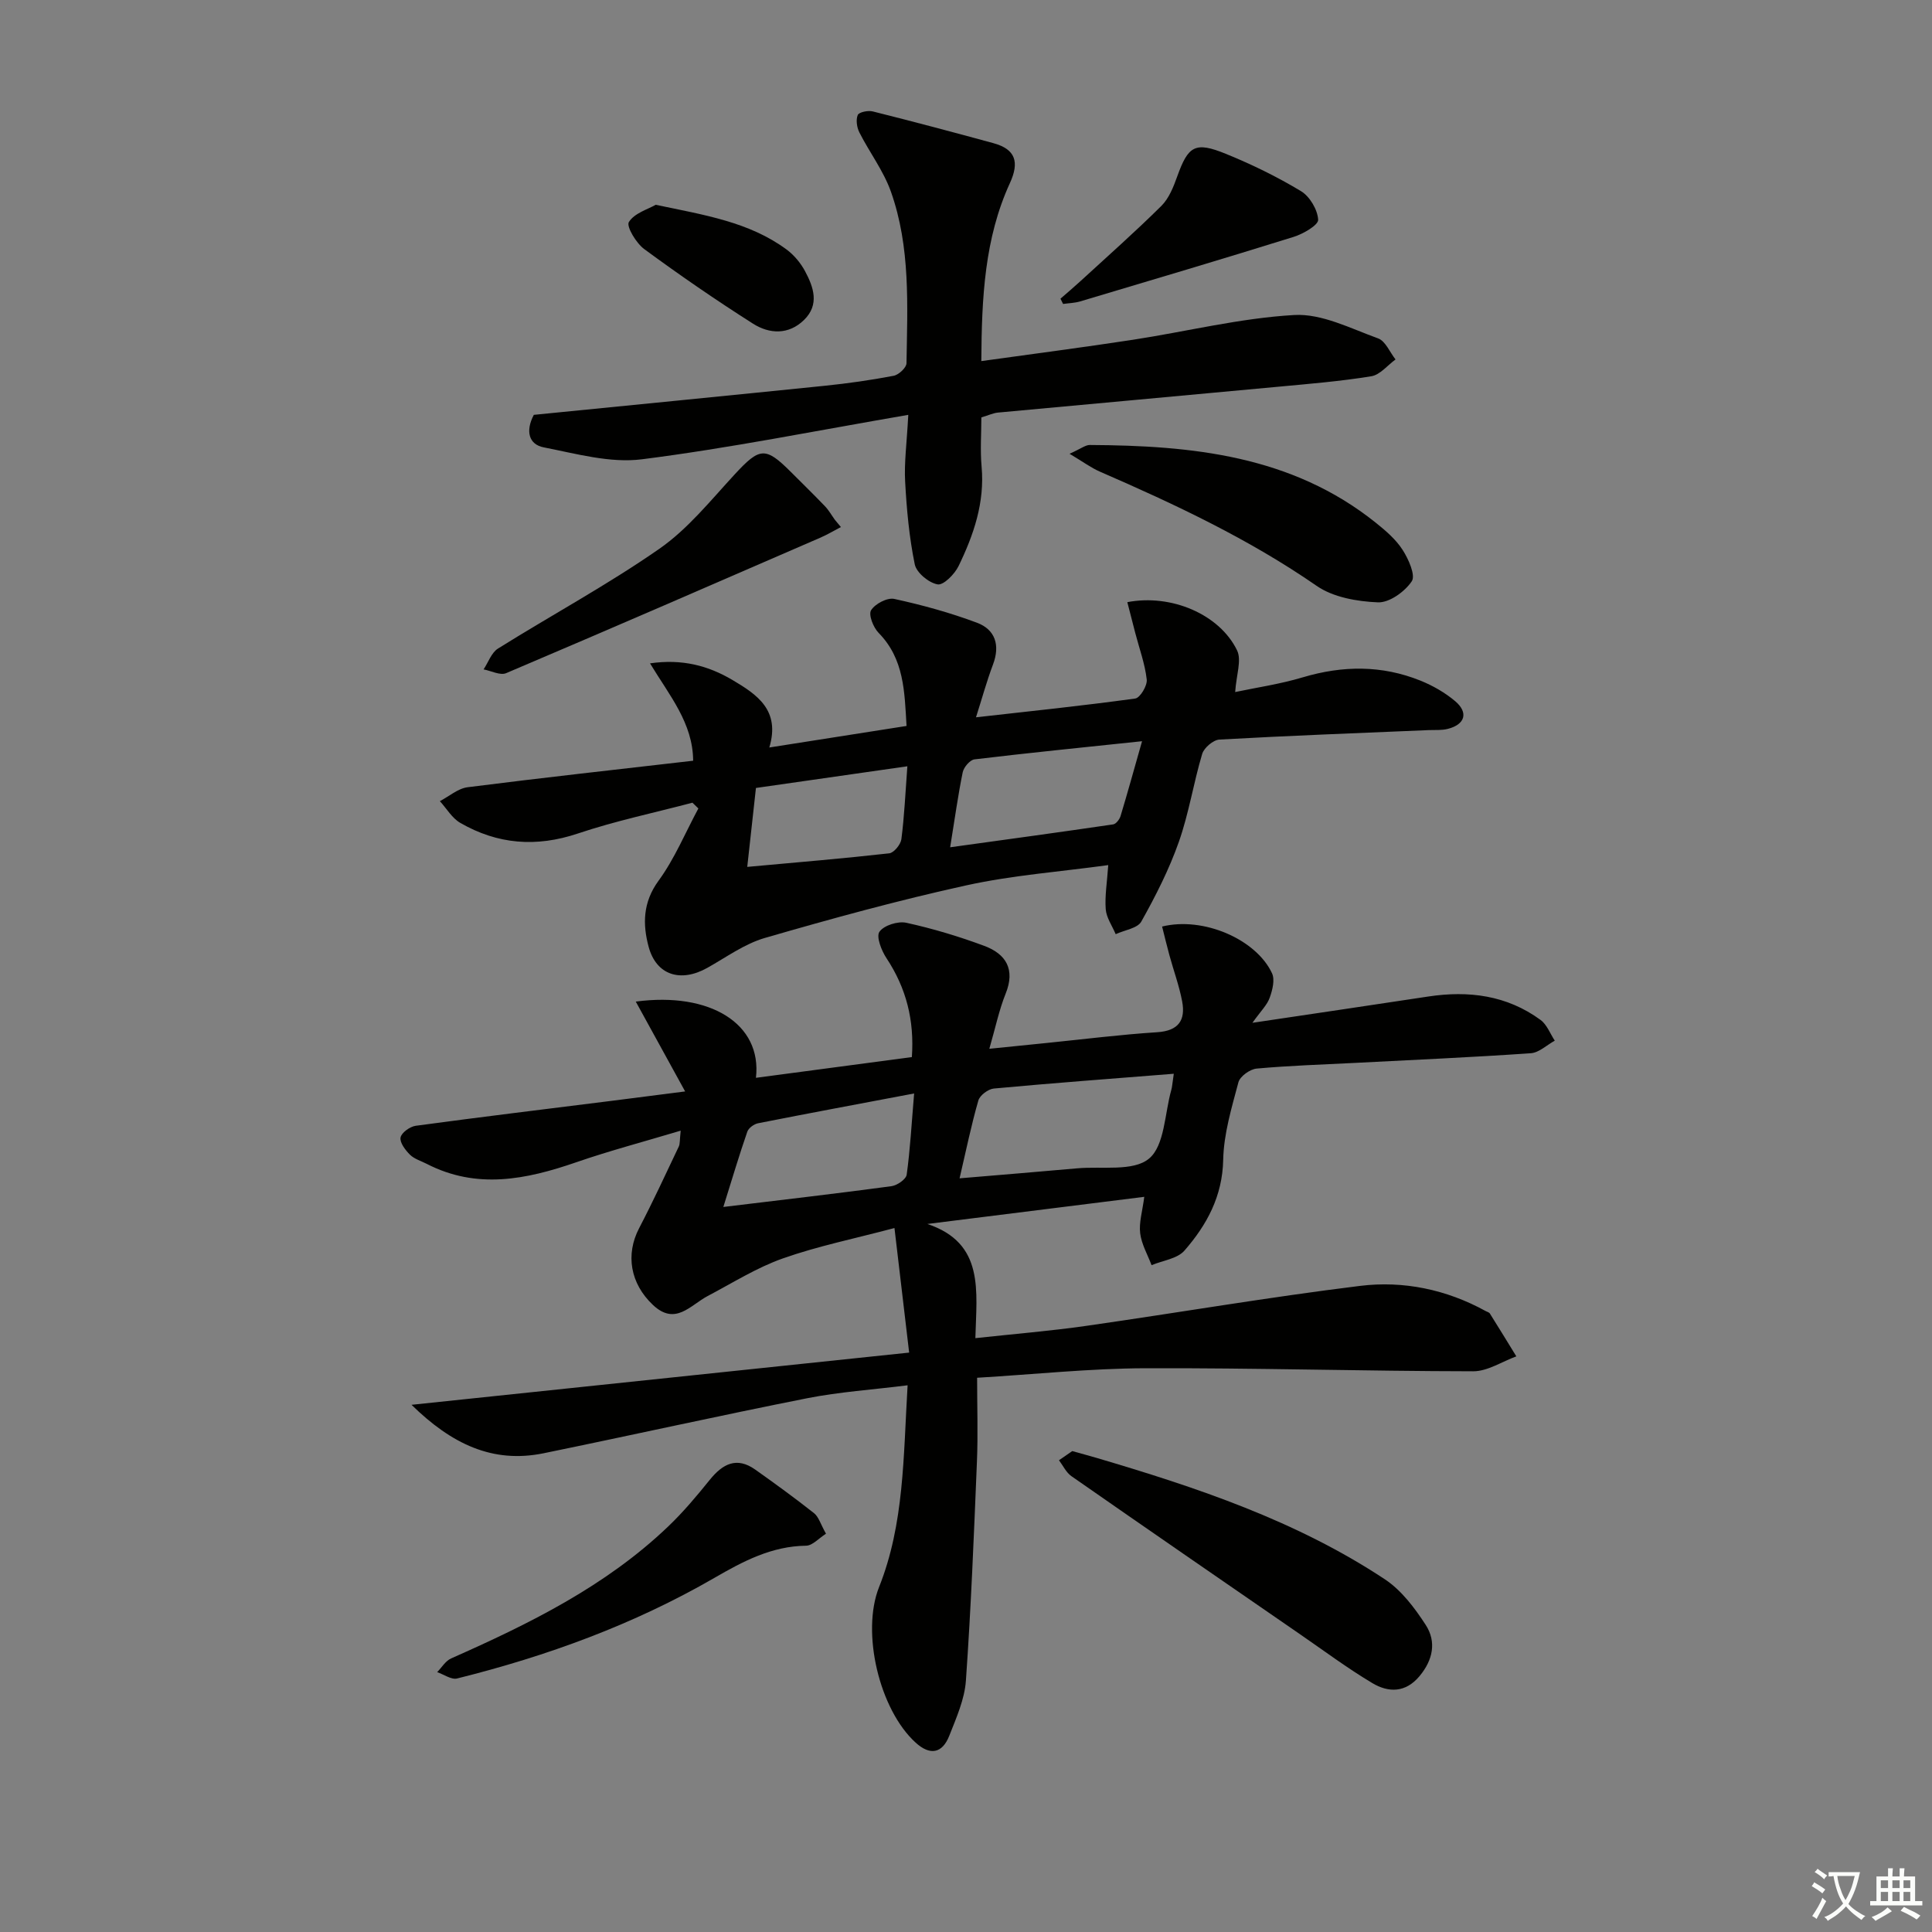
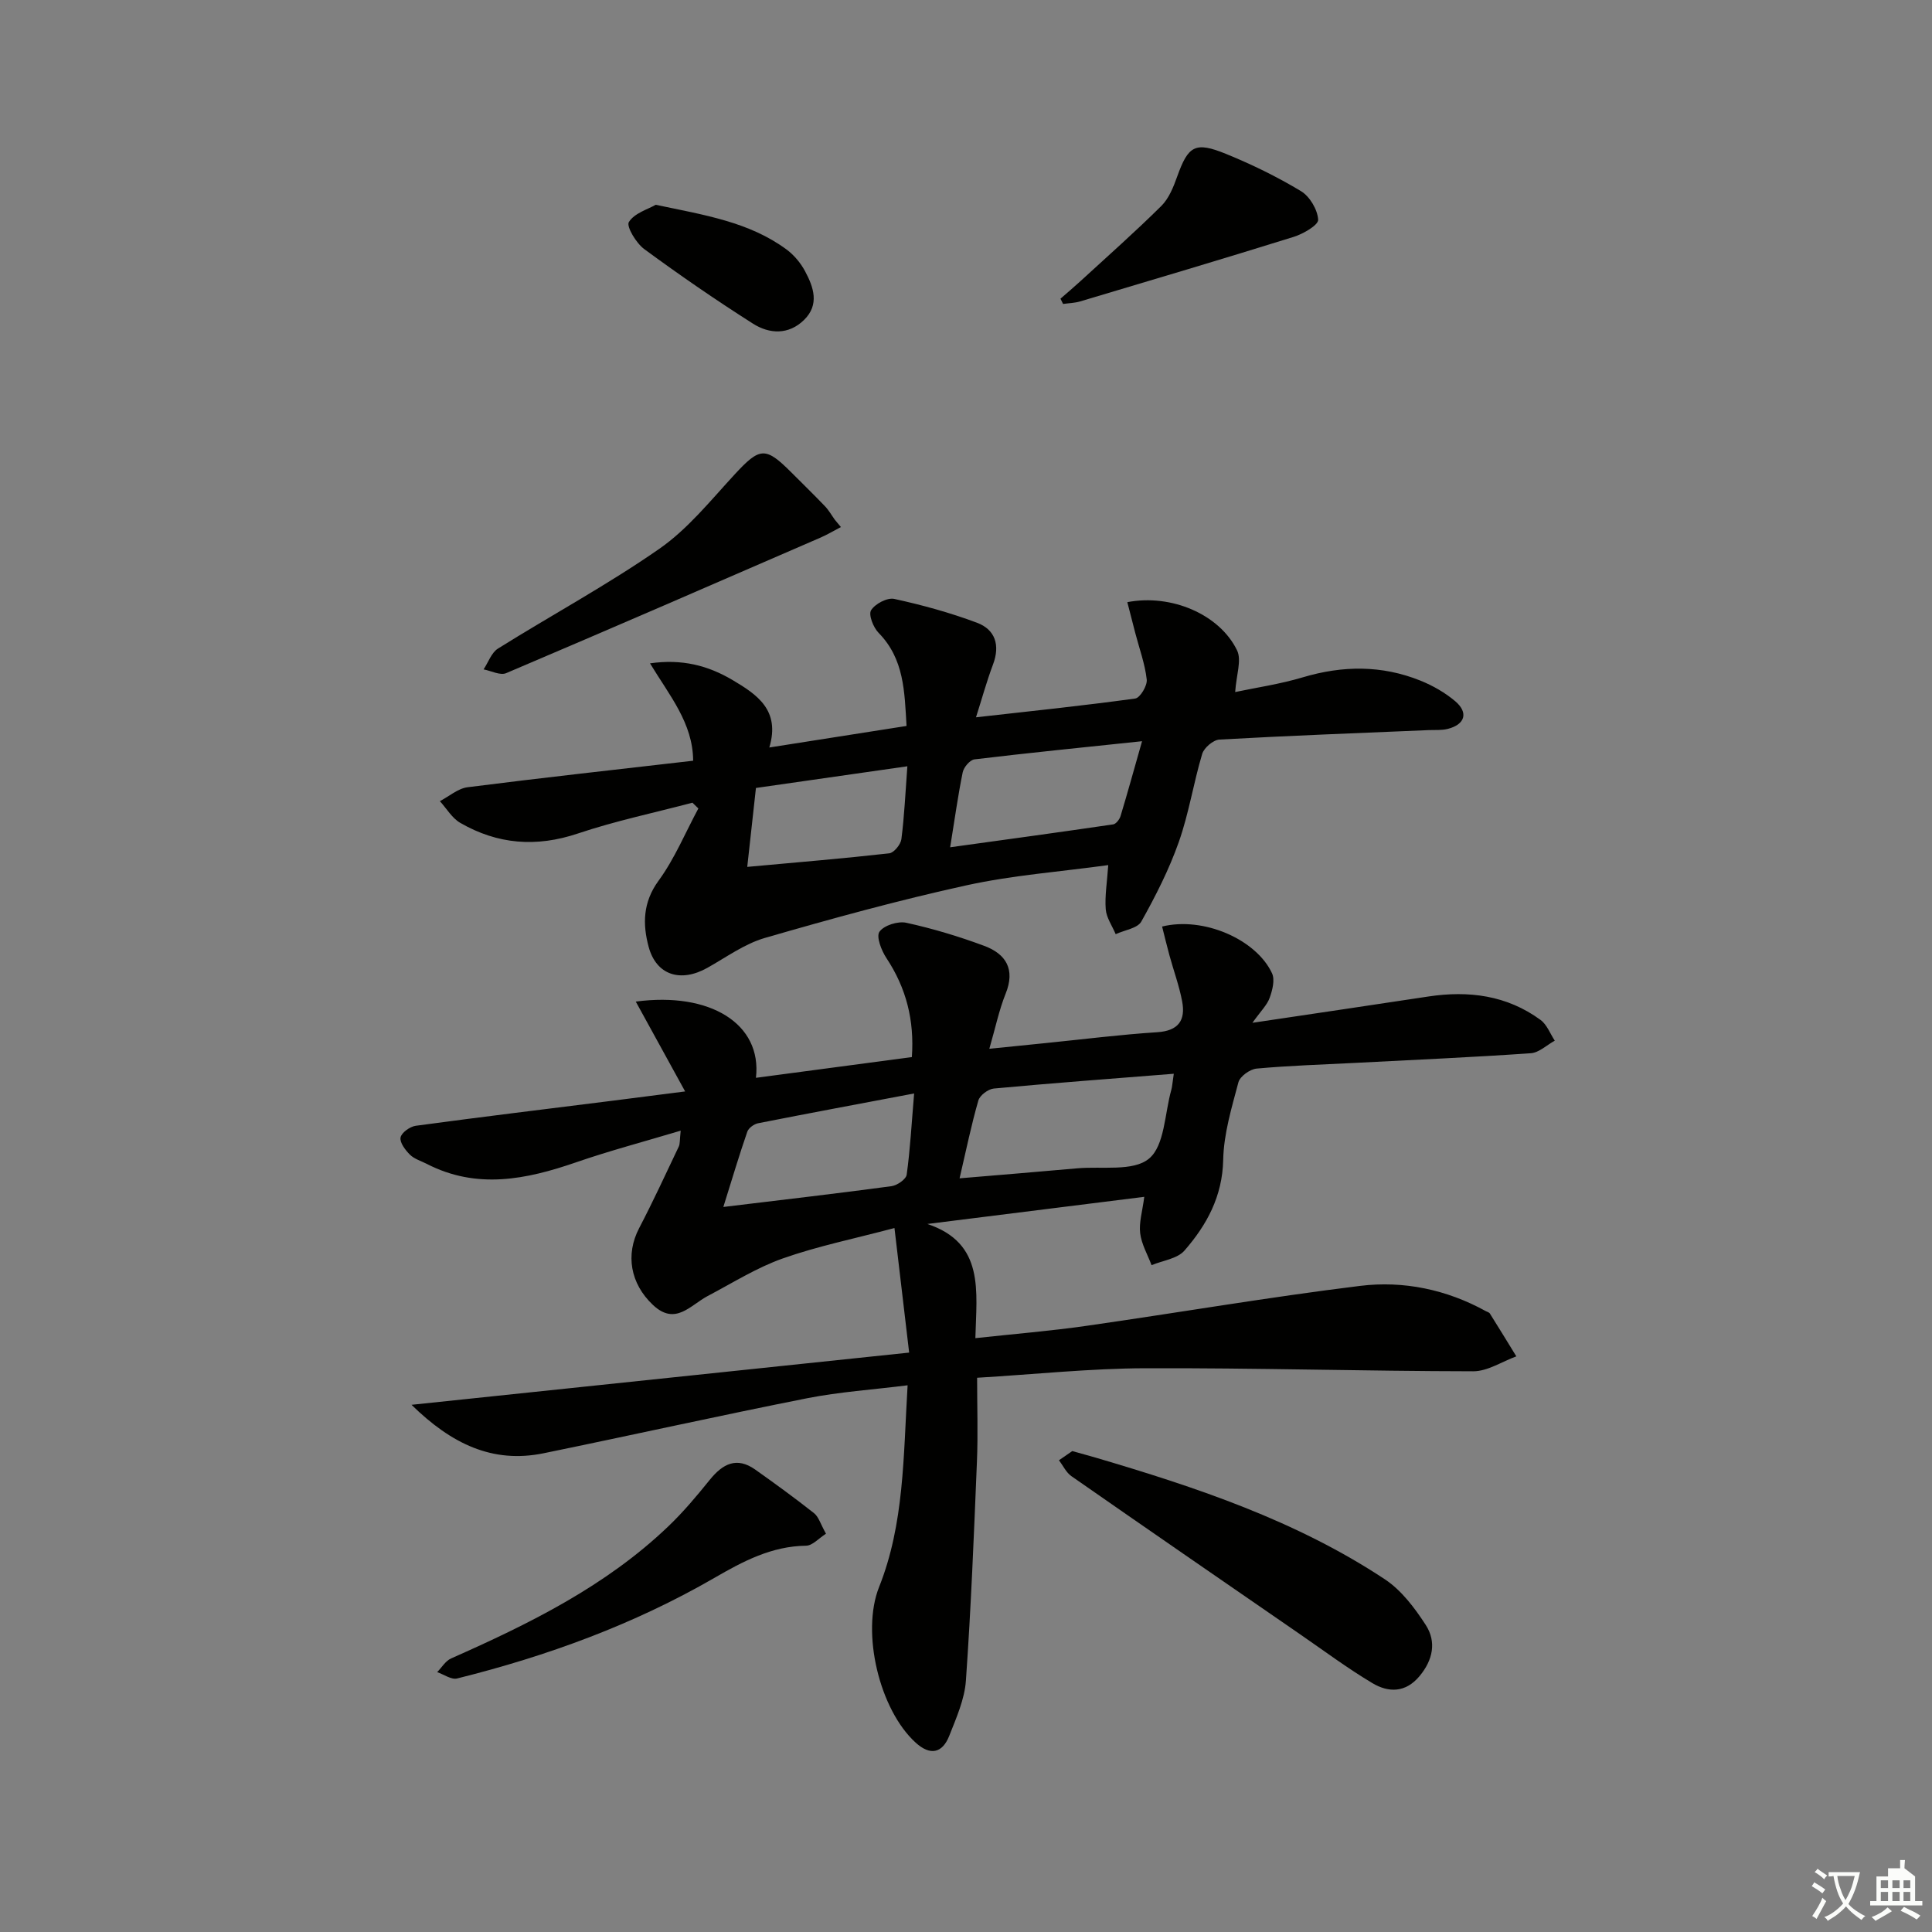
<svg xmlns="http://www.w3.org/2000/svg" enable-background="new 0 0 400 400" viewBox="0 0 400 400">
  <rect x="0" y="0" width="400" height="400" fill="#808080" stroke="none" />
  <path d="m377.9 391.2c-.2.3-.4.5-.6.8-.7-.6-1.4-1-2.2-1.5.2-.3.4-.5.5-.8.6.4 1.4.8 2.3 1.5zm-1.8 6.1c-.2-.2-.5-.4-.9-.6.4-.6.8-1.2 1.2-1.9s.7-1.3.9-1.9c.3.3.5.5.8.7-.7 1.3-1.4 2.6-2 3.7zm2.2-9c-.3.3-.5.5-.6.8-.6-.6-1.3-1.1-2-1.5.3-.3.5-.5.6-.7.6.5 1.3.9 2 1.4zm.3.2v-.9h2 4.5c-.3 1.3-.6 2.5-1 3.6s-.9 2.1-1.4 3c.4.5 1 1 1.6 1.4s1.2.8 1.9 1.1c-.3.2-.5.4-.8.8-.4-.3-1-.7-1.6-1.2s-1.2-1.1-1.6-1.6c-.5.6-1.1 1.1-1.7 1.6s-1.4.9-2.1 1.4c-.1-.3-.3-.5-.7-.8.6-.2 1.2-.5 1.9-1s1.4-1.1 2-1.8c-.5-.8-.9-1.6-1.2-2.5s-.6-2-.8-3.2c-.4.1-.7.1-1 .1zm2.5 2.7c.3 1 .7 1.7 1 2.2.3-.5.6-1.1 1-2s.6-1.9.9-3h-3.2-.4c.1.9.3 1.8.7 2.8z" fill="#fbfcfa" />
-   <path d="m396.5 388.5v1.5 3.6h1.5v.9c-.4 0-1 0-1.7 0h-7.9c-.5 0-.9 0-1.2 0v-.9h1.3v-3.5c0-.7 0-1.2 0-1.6h2.4c0-.8 0-1.4 0-1.7h1c0 .3-.1.8-.1 1.7h1.5c0-.8 0-1.4 0-1.7h1c0 .3-.1.9-.1 1.7zm-8.2 9.2c-.2-.3-.5-.5-.8-.8.8-.3 1.4-.6 1.9-.9s1-.7 1.4-1.1c.3.3.6.5.9.8-1.6 1-2.8 1.6-3.4 2zm2.6-6.8v-1.6h-1.5v1.6zm0 2.7v-1.9h-1.5v1.9zm2.4-2.7v-1.6h-1.5v1.6zm0 2.7v-1.9h-1.5v1.9zm.2 2 .7-.8c.4.2.9.5 1.6.8s1.3.7 1.8 1c-.3.3-.5.6-.8.8-.4-.3-1.5-1-3.3-1.8zm2-4.7v-1.6h-1.4v1.6zm0 2.7v-1.9h-1.4v1.9z" fill="#fbfcfa" />
+   <path d="m396.5 388.5v1.5 3.6h1.5v.9c-.4 0-1 0-1.7 0h-7.9c-.5 0-.9 0-1.2 0v-.9h1.3v-3.5c0-.7 0-1.2 0-1.6h2.4c0-.8 0-1.4 0-1.7h1h1.5c0-.8 0-1.4 0-1.7h1c0 .3-.1.9-.1 1.7zm-8.2 9.2c-.2-.3-.5-.5-.8-.8.8-.3 1.4-.6 1.9-.9s1-.7 1.4-1.1c.3.3.6.5.9.8-1.6 1-2.8 1.6-3.4 2zm2.6-6.8v-1.6h-1.5v1.6zm0 2.7v-1.9h-1.5v1.9zm2.4-2.7v-1.6h-1.5v1.6zm0 2.7v-1.9h-1.5v1.9zm.2 2 .7-.8c.4.2.9.5 1.6.8s1.3.7 1.8 1c-.3.3-.5.6-.8.8-.4-.3-1.5-1-3.3-1.8zm2-4.7v-1.6h-1.4v1.6zm0 2.7v-1.9h-1.4v1.9z" fill="#fbfcfa" />
  <g fill="#010100">
    <path d="m259.3 211.76c13.13-1.96 24.77-3.67 36.4-5.44 8.37-1.27 16.29-.26 23.26 4.85 1.32.97 1.98 2.84 2.94 4.29-1.65.9-3.26 2.48-4.96 2.6-12.11.84-24.24 1.37-36.37 2-6.81.35-13.63.56-20.41 1.18-1.37.13-3.43 1.6-3.76 2.84-1.4 5.27-3.04 10.67-3.15 16.05-.16 7.57-3.4 13.49-8.02 18.79-1.48 1.7-4.5 2.05-6.81 3.02-.83-2.2-2.08-4.34-2.36-6.61-.27-2.2.46-4.52.85-7.54-15.23 1.91-30.07 3.76-44.91 5.62 11.9 3.97 10.18 13.87 9.94 23.64 7.98-.87 15.52-1.48 22.99-2.55 18.89-2.7 37.71-5.94 56.65-8.27 8.99-1.11 17.9.74 26.03 5.22.29.16.7.25.85.5 1.85 2.94 3.66 5.91 5.48 8.87-2.97 1.08-5.94 3.09-8.91 3.09-22.64-.03-45.28-.71-67.92-.63-11.44.04-22.88 1.26-34.81 1.97 0 5.96.2 11.71-.04 17.45-.62 15.1-1.22 30.2-2.28 45.26-.27 3.86-1.98 7.69-3.43 11.38-1.47 3.75-4.02 4.14-6.97 1.46-7.53-6.84-11.31-22.84-7.58-32.21 5.22-13.1 5.02-26.94 5.91-41.78-7.23.91-14.1 1.36-20.8 2.68-18.22 3.61-36.36 7.66-54.55 11.39-10.6 2.17-19.09-1.94-27.36-10.03 34.68-3.64 68.38-7.18 103.03-10.81-1-8.52-1.94-16.49-3.04-25.79-8.31 2.21-15.88 3.74-23.1 6.29-5.43 1.91-10.42 5.08-15.56 7.78-3.6 1.89-6.7 6.24-11.35 1.85-4.7-4.43-5.7-10.43-2.86-15.88 2.9-5.56 5.53-11.26 8.22-16.92.26-.55.17-1.27.39-3.28-7.63 2.29-14.74 4.16-21.67 6.56-10.32 3.56-20.54 5.65-30.9.32-1.18-.61-2.58-1.01-3.48-1.9-.96-.95-2.14-2.51-1.95-3.56.18-1 1.95-2.27 3.15-2.43 13.65-1.85 27.33-3.5 41-5.22 4.57-.57 9.14-1.17 14.77-1.89-3.68-6.69-6.88-12.52-10.22-18.6 15.37-2.06 26.17 4.58 24.88 15.78 10.78-1.43 21.32-2.83 32.28-4.29.54-7.63-1.16-14.29-5.26-20.49-1.04-1.57-2.16-4.45-1.45-5.46.93-1.33 3.83-2.24 5.56-1.86 5.48 1.2 10.9 2.83 16.16 4.79 4.48 1.67 6.44 4.86 4.41 9.88-1.35 3.35-2.09 6.96-3.38 11.42 4.29-.43 8.11-.82 11.93-1.21 7.61-.77 15.21-1.73 22.83-2.22 4.42-.29 5.9-2.49 5.16-6.4-.61-3.22-1.76-6.34-2.63-9.52-.54-1.98-1.02-3.98-1.52-5.96 8.53-2.11 19.48 2.63 22.76 9.68.62 1.34.09 3.46-.47 5.02-.51 1.5-1.77 2.69-3.59 5.23zm-16.28 10.55c-12.87 1.02-25.08 1.93-37.26 3.06-1.17.11-2.89 1.4-3.2 2.47-1.46 5.05-2.51 10.21-3.89 16.12 8.59-.73 16.47-1.36 24.34-2.07 5.1-.46 11.61.71 14.88-2.01 3.25-2.69 3.23-9.33 4.62-14.24.18-.62.2-1.29.51-3.33zm-93.26 27.58c12.8-1.55 23.81-2.82 34.79-4.3 1.19-.16 3.04-1.43 3.17-2.39.72-5.18 1-10.42 1.54-16.81-11.56 2.19-21.95 4.12-32.31 6.17-.85.17-1.97.98-2.23 1.75-1.64 4.72-3.06 9.51-4.96 15.58z" />
    <path d="m229.45 179.11c-10.04 1.38-19.83 2.1-29.32 4.18-14.05 3.08-27.95 6.9-41.77 10.9-4.21 1.22-8 4-11.91 6.19-5.5 3.09-10.55 1.56-12.15-4.33-1.26-4.66-1.23-9.23 2.05-13.71 3.33-4.56 5.54-9.94 8.24-14.96-.41-.4-.82-.79-1.23-1.19-7.92 2.09-15.98 3.78-23.72 6.38-8.61 2.89-16.63 2.25-24.34-2.2-1.71-.98-2.83-2.97-4.23-4.5 1.91-.99 3.73-2.62 5.73-2.88 15.46-1.97 30.95-3.67 46.71-5.49-.05-7.8-4.89-13.48-8.93-20.16 6.63-.96 12.02.46 17.06 3.44 5.08 3.01 9.96 6.23 7.64 13.98 9.89-1.55 18.98-2.98 28.41-4.46-.42-7.14-.49-13.88-5.79-19.28-1.09-1.11-2.13-3.76-1.55-4.68.83-1.33 3.36-2.66 4.8-2.34 5.79 1.26 11.57 2.85 17.12 4.93 3.79 1.42 4.83 4.65 3.32 8.65-1.32 3.51-2.31 7.14-3.52 10.93 11.3-1.27 22.16-2.4 32.97-3.89 1.01-.14 2.52-2.67 2.38-3.92-.36-3.24-1.53-6.4-2.36-9.59-.56-2.14-1.1-4.28-1.66-6.44 9.12-1.75 19.11 2.53 22.72 9.98.99 2.04-.16 5.11-.39 8.63 4.3-.91 9.26-1.63 14.01-3.05 8.25-2.46 16.35-2.53 24.33.68 2.58 1.04 5.12 2.49 7.23 4.28 2.77 2.36 2.02 4.8-1.52 5.71-1.26.33-2.65.21-3.97.26-14.45.61-28.9 1.15-43.34 1.96-1.28.07-3.19 1.7-3.57 2.97-1.8 6.01-2.75 12.3-4.83 18.2-2.01 5.71-4.8 11.2-7.77 16.5-.79 1.42-3.49 1.77-5.31 2.62-.72-1.72-1.92-3.4-2.06-5.16-.21-2.76.28-5.58.52-9.14zm-32.73-3.69c11.94-1.65 22.86-3.14 33.75-4.74.6-.09 1.32-1.04 1.53-1.73 1.41-4.66 2.71-9.37 4.45-15.49-12.42 1.31-23.57 2.42-34.7 3.76-.93.11-2.21 1.62-2.43 2.67-.98 4.78-1.64 9.63-2.6 15.53zm-42.01 4.06c10.63-.97 20.03-1.75 29.4-2.81.97-.11 2.36-1.82 2.51-2.92.61-4.71.82-9.47 1.24-15.1-10.86 1.56-21.05 3.02-31.35 4.49-.63 5.72-1.18 10.74-1.8 16.34z" />
-     <path d="m188.05 85.89c-19.21 3.3-37.09 6.91-55.14 9.2-6.59.84-13.63-1.16-20.34-2.47-3.13-.61-3.8-3.41-2.05-6.73 19.95-1.99 40.1-3.96 60.24-6.02 4.78-.49 9.56-1.17 14.27-2.07 1.05-.2 2.64-1.69 2.65-2.6.19-11.95.85-24.03-3.23-35.53-1.53-4.31-4.43-8.12-6.52-12.24-.53-1.04-.76-2.63-.34-3.62.26-.6 2.14-.99 3.11-.74 8.35 2.09 16.67 4.3 24.97 6.57 4.61 1.26 5.42 3.92 3.41 8.29-5.23 11.42-5.83 23.63-5.91 36.83 10.83-1.51 21.11-2.84 31.36-4.41 11.15-1.71 22.22-4.49 33.42-5.13 5.7-.33 11.69 2.79 17.37 4.84 1.53.55 2.42 2.86 3.61 4.36-1.66 1.21-3.2 3.18-5.01 3.48-6.38 1.04-12.84 1.57-19.29 2.17-19.33 1.81-38.68 3.55-58.01 5.35-.97.09-1.91.54-3.44 1 0 3.32-.26 6.79.05 10.2.67 7.42-1.64 14.13-4.77 20.58-.82 1.68-3.12 4.01-4.34 3.79-1.83-.32-4.37-2.42-4.73-4.15-1.15-5.61-1.68-11.39-1.99-17.13-.22-3.93.34-7.89.65-13.82z" />
    <path d="m222 300.43c2.02.57 3.46.95 4.89 1.37 20.89 6.16 41.52 13.05 59.85 25.19 3.42 2.27 6.17 5.93 8.45 9.45 2.24 3.47 1.5 7.23-1.28 10.57-2.92 3.51-6.46 3.44-9.78 1.46-5.24-3.13-10.15-6.8-15.18-10.26-15.72-10.84-31.46-21.67-47.13-32.59-1.09-.76-1.73-2.18-2.57-3.29.98-.67 1.98-1.37 2.75-1.9z" />
-     <path d="m221.44 93.95c2.41-1.08 3.3-1.83 4.18-1.82 21.15.11 41.8 2.16 59.19 16.07 2.06 1.65 4.18 3.46 5.58 5.64 1.23 1.91 2.73 5.27 1.9 6.51-1.44 2.15-4.64 4.46-7.01 4.36-4.31-.18-9.26-1.04-12.69-3.42-14.03-9.7-29.29-16.87-44.82-23.62-1.83-.79-3.48-2.02-6.33-3.72z" />
    <path d="m171.01 317.54c-1.48.94-2.79 2.46-4.11 2.48-7.15.09-13.08 3.24-19.02 6.68-16.68 9.64-34.6 16.17-53.24 20.81-1.19.3-2.74-.84-4.13-1.31.95-.97 1.73-2.33 2.89-2.84 16.18-7.17 32-14.94 44.96-27.34 3.11-2.97 5.9-6.3 8.61-9.66 2.67-3.3 5.56-4.81 9.39-2.1 4.12 2.92 8.21 5.89 12.17 9.02.96.75 1.34 2.22 2.48 4.26z" />
    <path d="m174.1 109.12c-1.45.75-2.85 1.6-4.35 2.24-21.63 9.39-43.26 18.79-64.96 28.01-1.23.52-3.1-.48-4.67-.78.98-1.46 1.62-3.46 2.98-4.31 11.1-6.94 22.67-13.19 33.4-20.65 5.91-4.11 10.62-10.01 15.58-15.38 5.2-5.63 6.36-5.84 11.67-.53 2.36 2.36 4.74 4.68 7.05 7.09.79.82 1.36 1.85 2.03 2.78.43.52.85 1.03 1.27 1.53z" />
    <path d="m219.56 61.84c1.4-1.22 2.82-2.42 4.19-3.68 5.6-5.14 11.3-10.18 16.69-15.52 1.57-1.56 2.51-3.92 3.28-6.08 2.29-6.38 3.69-7.32 10.13-4.69 5.34 2.18 10.58 4.73 15.51 7.71 1.82 1.1 3.43 3.83 3.55 5.91.07 1.1-3.08 2.93-5.06 3.55-14.69 4.58-29.45 8.96-44.2 13.36-1.14.34-2.37.36-3.55.53-.17-.36-.36-.72-.54-1.09z" />
    <path d="m135.76 42.4c10.16 2.13 19.36 3.56 27.08 9.25 1.56 1.15 2.94 2.81 3.85 4.52 1.76 3.29 3.01 6.9-.21 10.06-3.2 3.14-7.18 2.94-10.58.78-7.68-4.88-15.19-10.05-22.52-15.44-1.67-1.23-3.74-4.69-3.18-5.6 1.15-1.85 3.98-2.66 5.56-3.57z" />
  </g>
</svg>